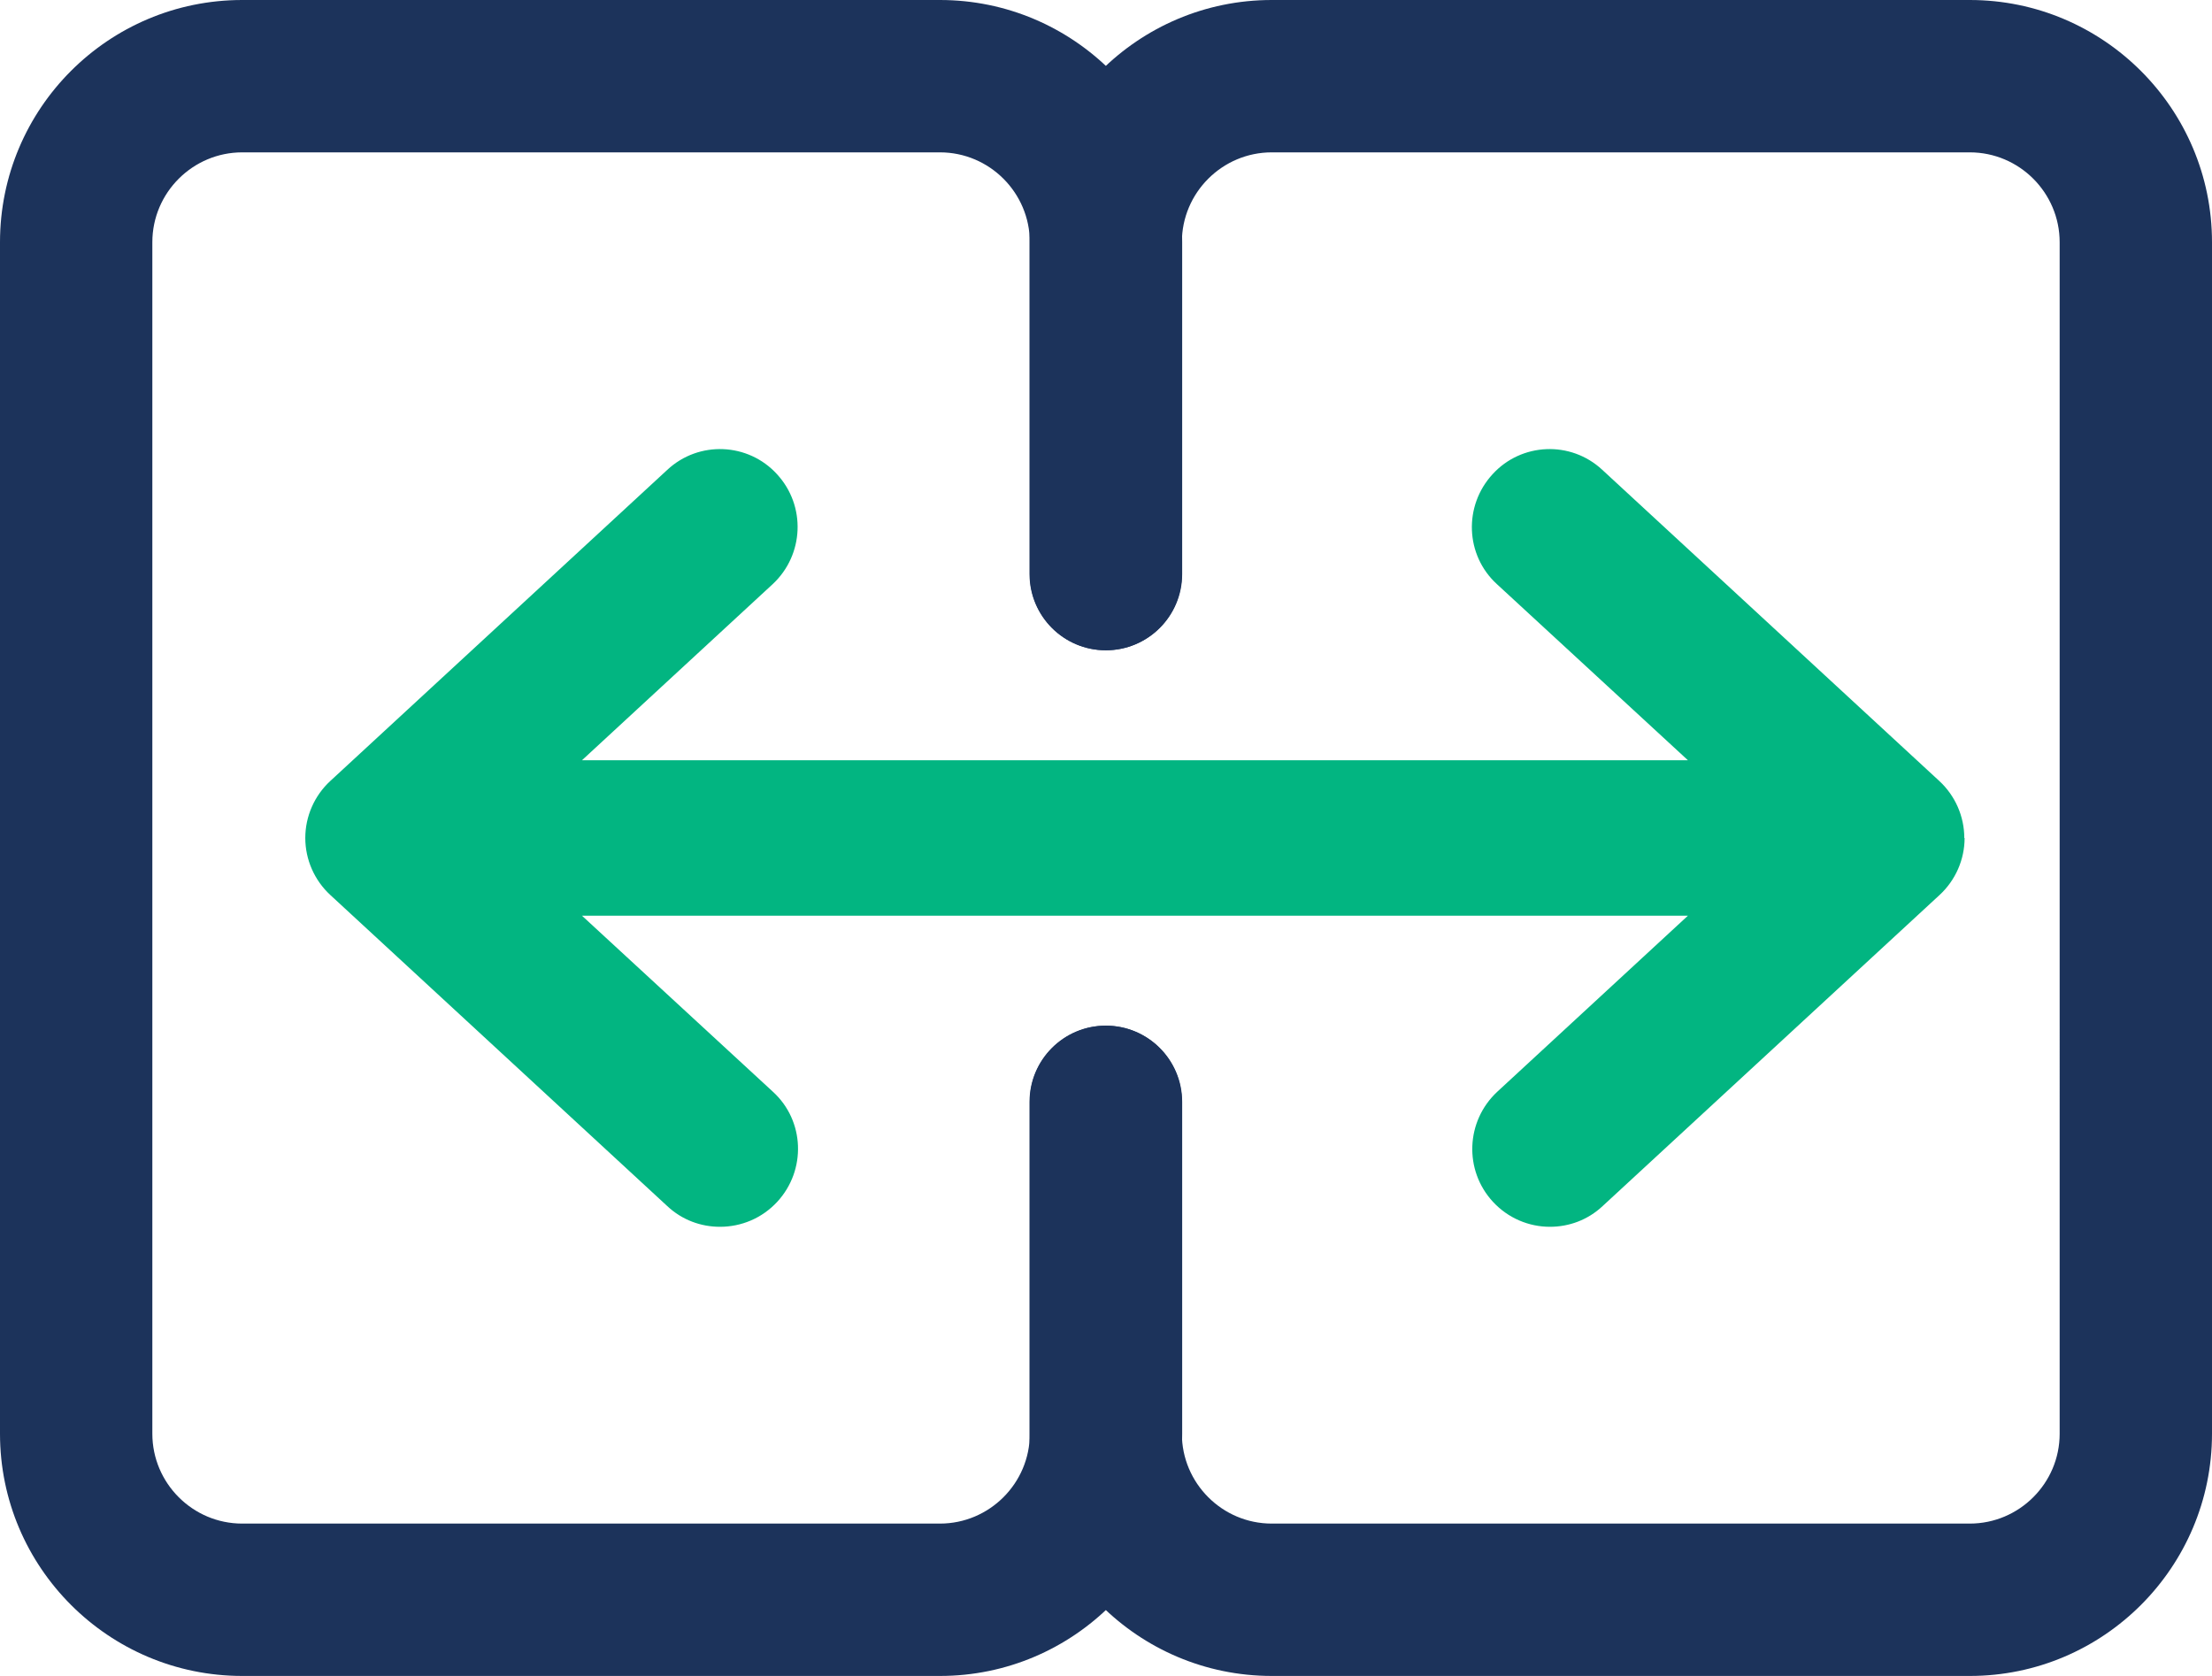
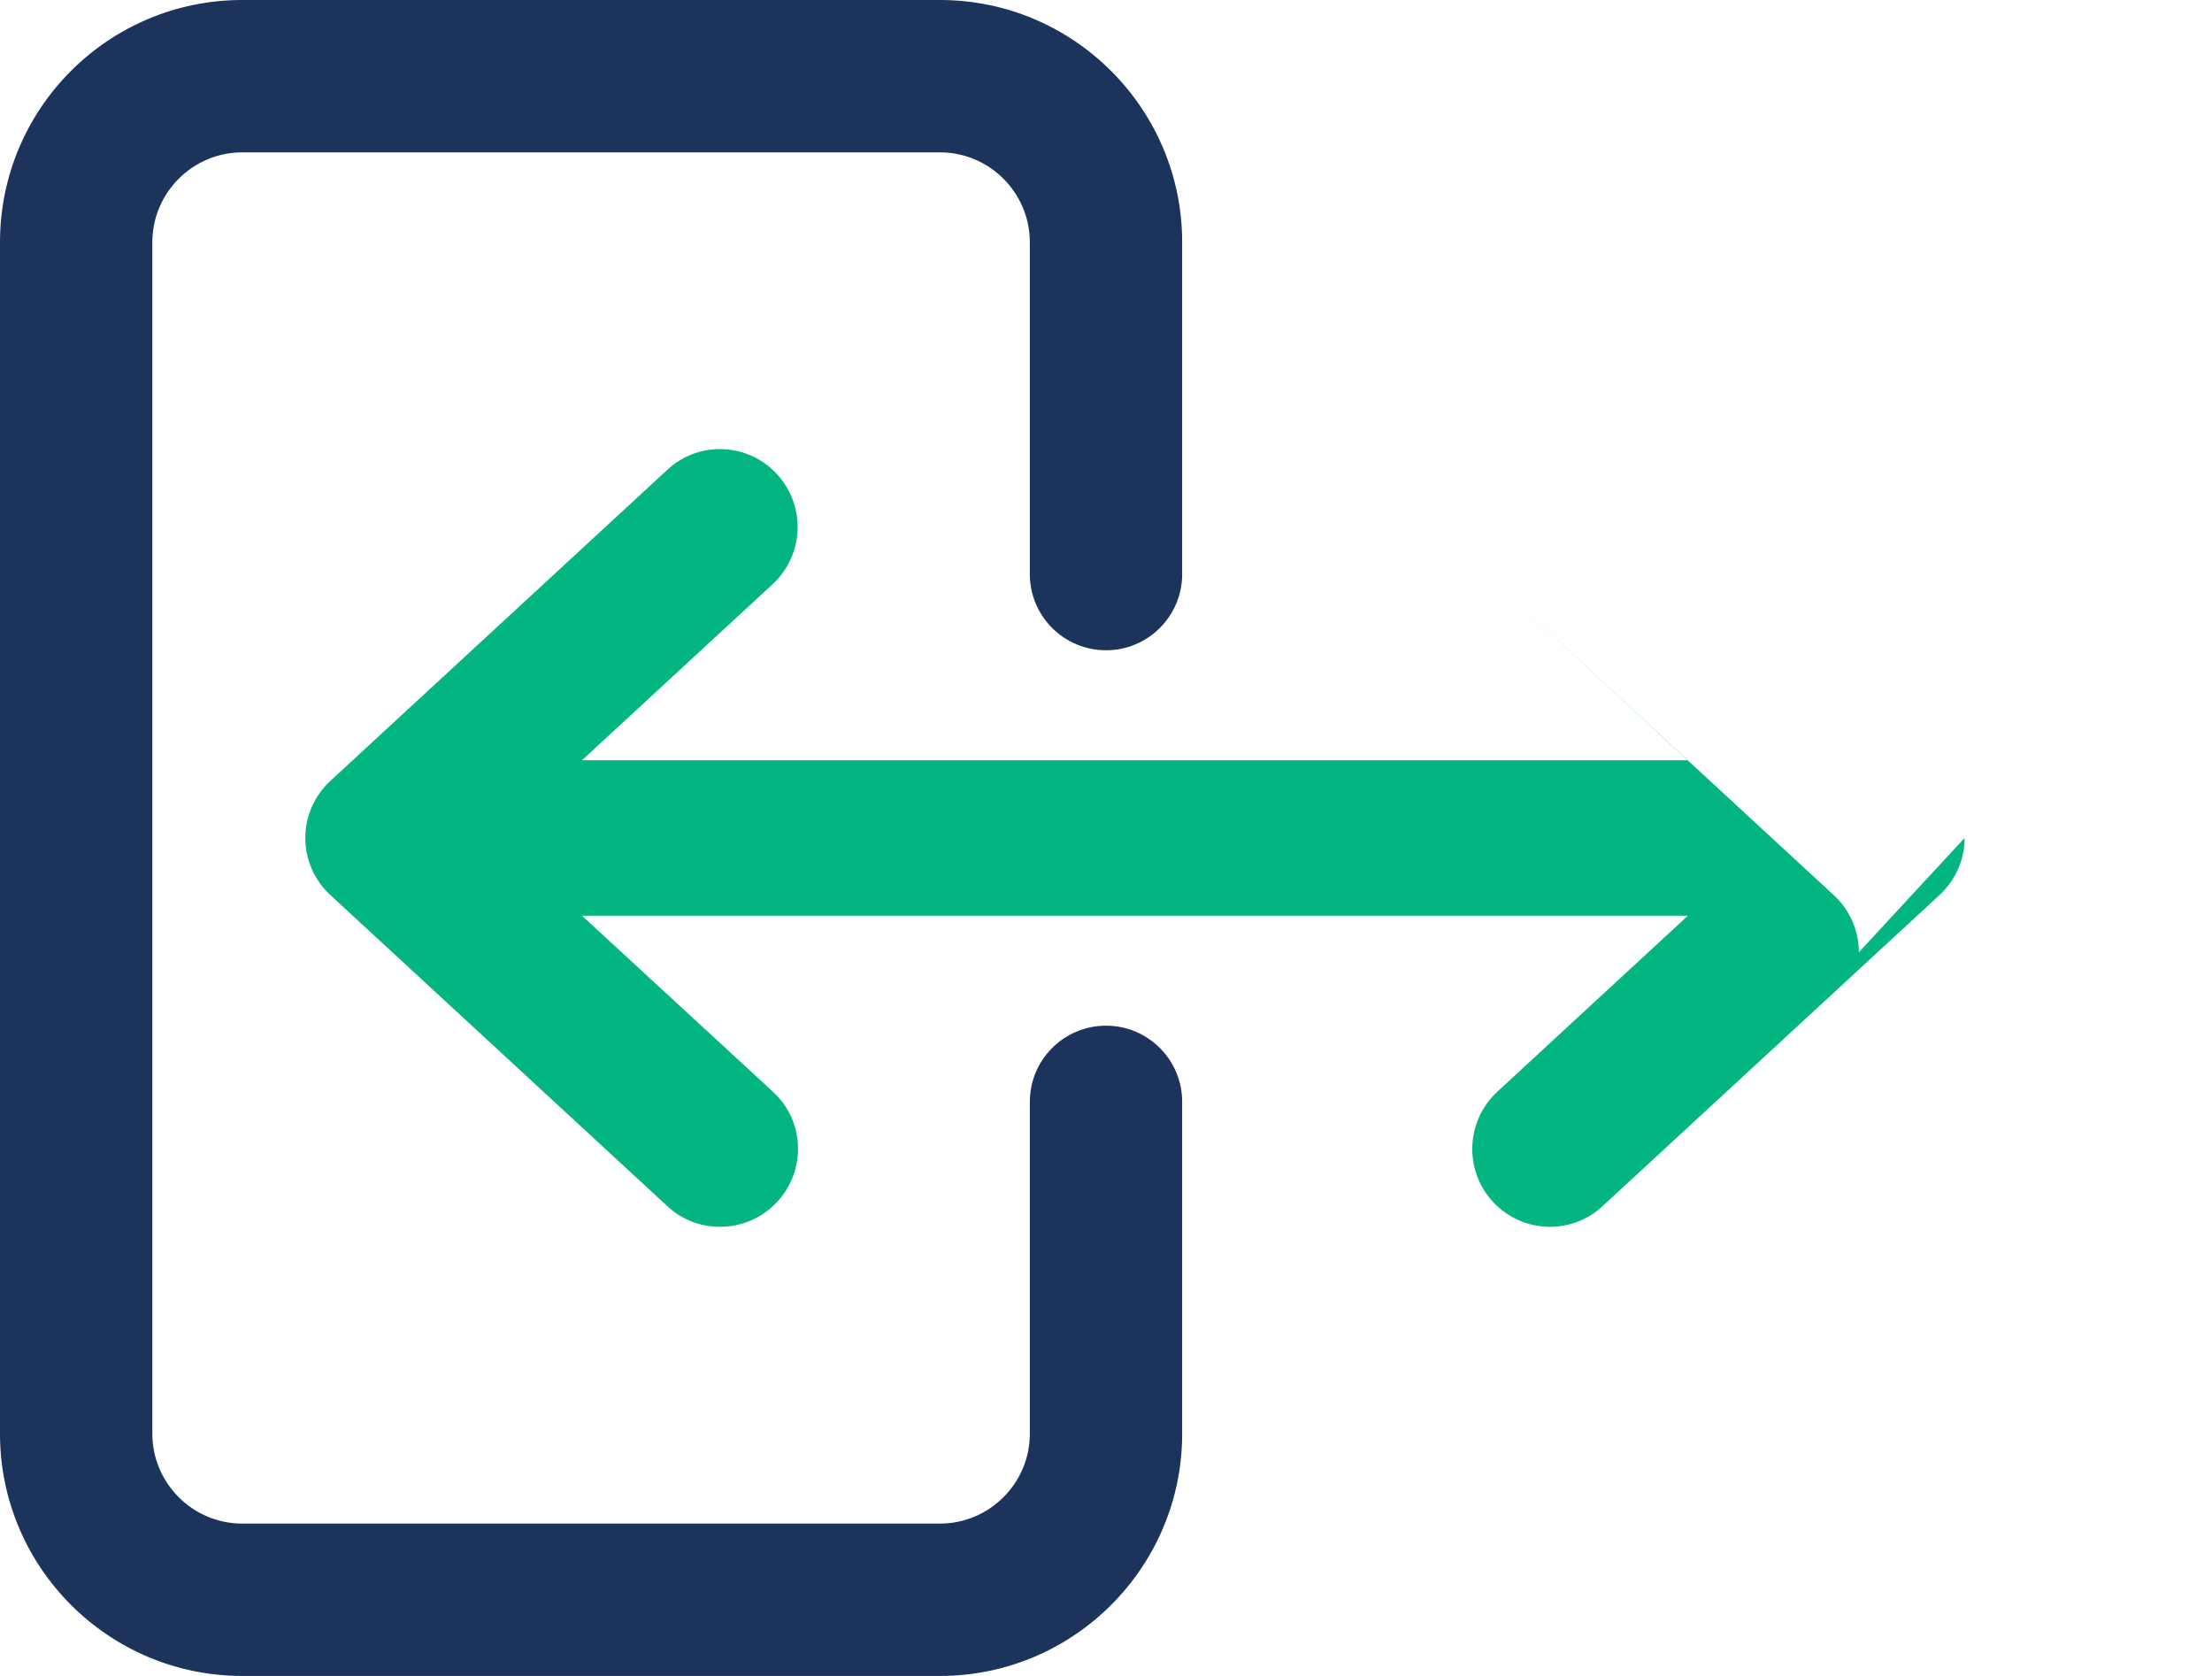
<svg xmlns="http://www.w3.org/2000/svg" id="Layer_2" width="72.6" height="55" viewBox="0 0 72.6 55">
  <defs>
    <style>.cls-1{fill:#1c335b;}.cls-2{fill:#02b581;}</style>
  </defs>
  <g id="Layer_1-2">
    <g id="ortak-site-tasi">
      <path class="cls-1" d="M30.85,55H7.95c-4.38,0-7.95-3.56-7.95-7.95V7.95C0,3.56,3.56,0,7.95,0H30.85c4.38,0,7.95,3.56,7.95,7.95v10.89c0,1.38-1.12,2.5-2.5,2.5s-2.5-1.12-2.5-2.5V7.95c0-1.62-1.32-2.95-2.95-2.95H7.95c-1.62,0-2.95,1.32-2.95,2.95V47.05c0,1.62,1.32,2.95,2.95,2.95H30.85c1.62,0,2.95-1.32,2.95-2.95v-10.89c0-1.38,1.12-2.5,2.5-2.5s2.5,1.12,2.5,2.5v10.89c0,4.38-3.56,7.95-7.95,7.95Z" />
-       <path class="cls-1" d="M64.65,55h-22.91c-4.38,0-7.95-3.56-7.95-7.95v-10.89c0-1.38,1.12-2.5,2.5-2.5s2.5,1.12,2.5,2.5v10.89c0,1.62,1.32,2.95,2.95,2.95h22.91c1.62,0,2.95-1.32,2.95-2.95V7.95c0-1.62-1.32-2.95-2.95-2.95h-22.91c-1.62,0-2.95,1.32-2.95,2.95v10.89c0,1.38-1.12,2.5-2.5,2.5s-2.5-1.12-2.5-2.5V7.95c0-4.38,3.56-7.95,7.95-7.95h22.91c4.38,0,7.95,3.56,7.95,7.95V47.05c0,4.38-3.56,7.95-7.95,7.95Z" />
-       <path class="cls-2" d="M64.48,27.5c0,.71-.3,1.39-.82,1.87l-11.06,10.21c-.49,.46-1.11,.68-1.73,.68-.69,0-1.37-.28-1.87-.82-.96-1.04-.89-2.65,.14-3.61l6.26-5.78H19.1l6.27,5.78c1.04,.95,1.1,2.57,.14,3.61-.5,.54-1.18,.82-1.88,.82-.62,0-1.24-.22-1.73-.68l-11.06-10.21c-.52-.48-.82-1.16-.82-1.87s.3-1.39,.82-1.87l11.06-10.21c1.04-.97,2.66-.89,3.6,.14,.96,1.04,.89,2.65-.14,3.61l-6.26,5.78H55.4l-6.27-5.78c-1.04-.95-1.1-2.57-.14-3.61,.94-1.03,2.56-1.11,3.6-.14l11.06,10.21c.52,.48,.82,1.16,.82,1.87Z" />
+       <path class="cls-2" d="M64.48,27.5c0,.71-.3,1.39-.82,1.87l-11.06,10.21c-.49,.46-1.11,.68-1.73,.68-.69,0-1.37-.28-1.87-.82-.96-1.04-.89-2.65,.14-3.61l6.26-5.78H19.1l6.27,5.78c1.04,.95,1.1,2.57,.14,3.61-.5,.54-1.18,.82-1.88,.82-.62,0-1.24-.22-1.73-.68l-11.06-10.21c-.52-.48-.82-1.16-.82-1.87s.3-1.39,.82-1.87l11.06-10.21c1.04-.97,2.66-.89,3.6,.14,.96,1.04,.89,2.65-.14,3.61l-6.26,5.78H55.4l-6.27-5.78l11.06,10.21c.52,.48,.82,1.16,.82,1.87Z" />
    </g>
  </g>
</svg>